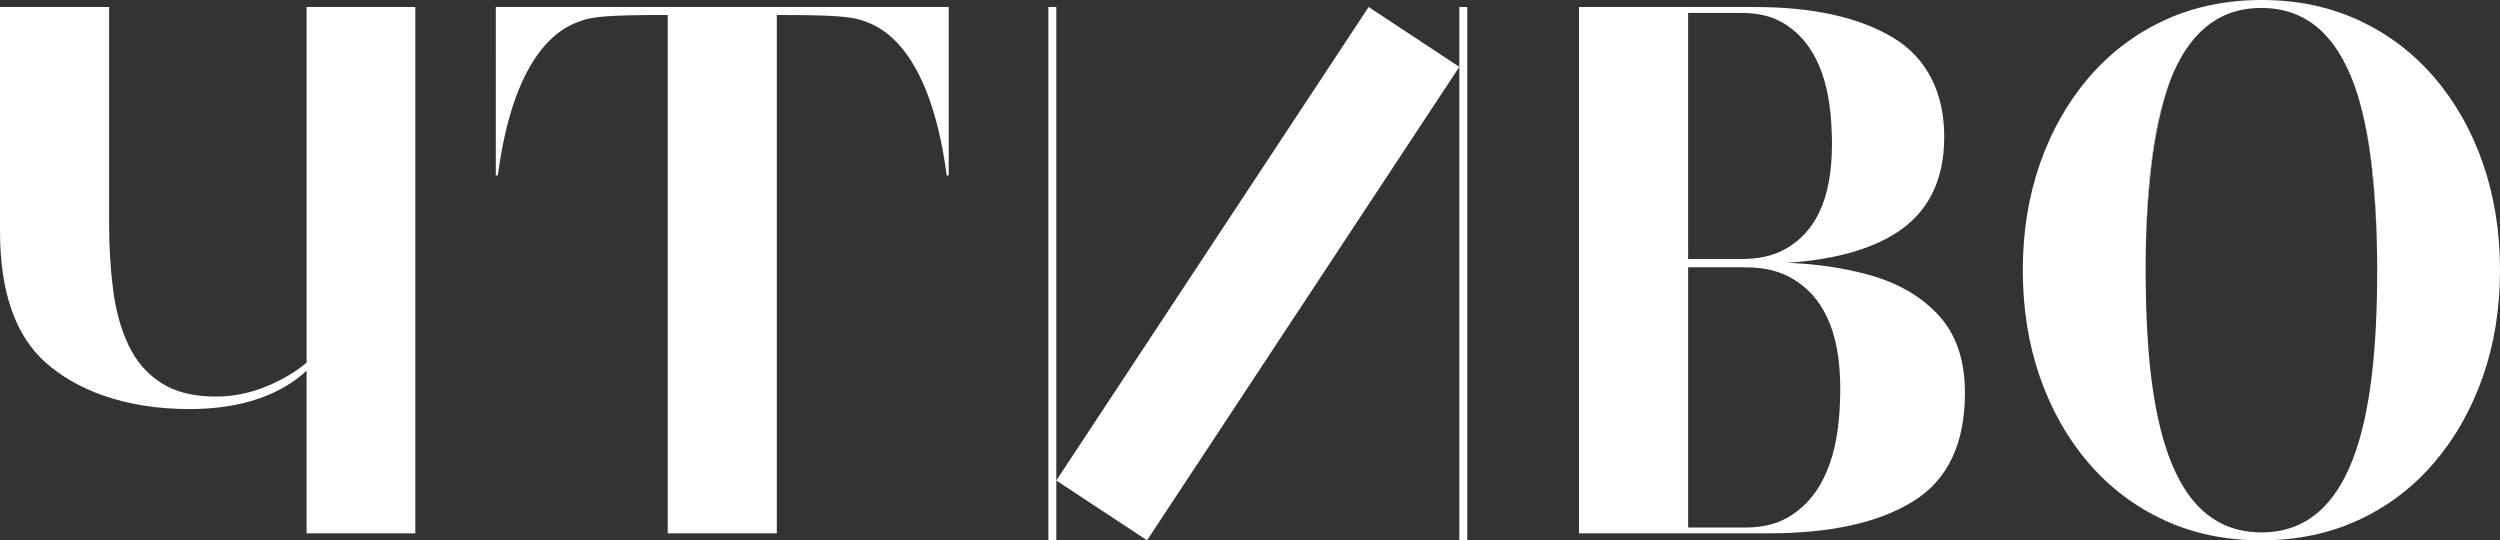
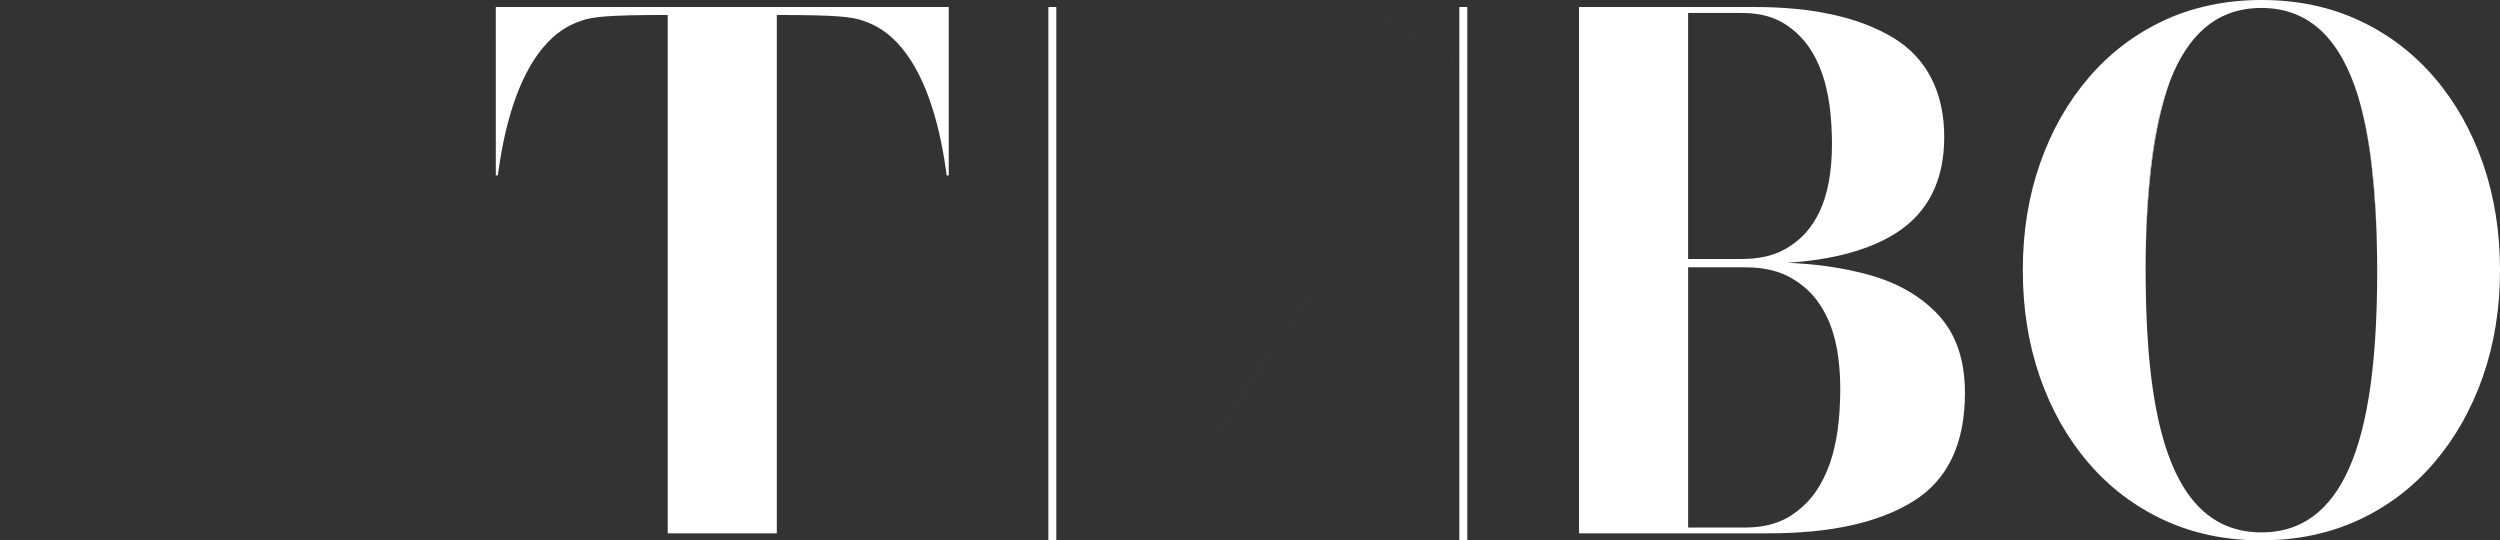
<svg xmlns="http://www.w3.org/2000/svg" id="Layer_2" viewBox="0 0 3428.4 741.02">
  <rect x="0" y="0" width="3428.4" height="741.02" fill="#333333" stroke="none" />
  <defs>
    <style>.cls-1{fill:#fff;stroke-width:0px;}</style>
  </defs>
  <g id="Layer_1-2">
-     <path class="cls-1" d="M569.57,9.58v721.78h-149.1v-222.99c-35.49,32.92-89.06,52.62-160.67,52.62-90.14,0-155.98-27.03-197.49-64.06C20.77,459.86,0,399.82,0,316.73V9.62h149.64v297.49c0,31.76,1.82,61.9,5.51,90.47,3.69,28.53,10.66,53.69,20.94,75.5,10.28,21.85,25.08,39.06,44.49,51.75,19.4,12.69,44.53,18.99,75.34,18.99,38.15,0,71.03-12.23,98.6-28.28,9.41-5.47,18.08-11.44,25.96-18.33V9.58h149.1Z" />
    <path class="cls-1" d="M1301.05,9.62v230.99h-2.86c-.12-.95-.25-1.91-.37-2.9-.17-1.12-.29-2.28-.46-3.44-.17-1.08-.29-2.2-.46-3.36-2.16-14.84-5.14-32.13-9.41-50.33-.66-2.65-1.29-5.31-1.95-7.92-.7-2.94-1.49-5.85-2.32-8.75-.04-.25-.12-.54-.21-.79-15.13-54.81-42.66-112.86-93.29-132.47-2.11-.83-4.19-1.62-6.34-2.32-.04-.04-.08-.08-.17-.08-15.34-5.22-35.04-7.71-117.92-7.71v710.83h-149.6V20.52c-82.88,0-102.58,2.49-117.92,7.71-.08,0-.12.04-.17.08-2.16.7-4.23,1.49-6.34,2.32-50.63,19.61-78.16,77.66-93.29,132.47-.08.25-.17.54-.21.79-.83,2.9-1.62,5.8-2.32,8.75-.66,2.61-1.29,5.27-1.95,7.92-4.27,18.2-7.26,35.49-9.41,50.33-.17,1.16-.29,2.28-.46,3.36-.17,1.16-.29,2.32-.46,3.44-.12,1-.25,1.95-.37,2.9h-2.86V9.62h621.11Z" />
    <path class="cls-1" d="M2658.53,432.33c-24.05-26.12-56.35-44.74-96.94-55.81-33.58-9.16-70.36-14.55-110.41-16.13,63.02-4.19,112.57-17.75,148.68-40.63,44.24-28.07,66.38-72.1,66.38-132.1s-23.34-107.84-69.99-135.91c-46.69-28.07-109.96-42.13-189.82-42.13h-241.06v721.74h260.3c85,0,151.09-14.68,198.23-44.03,47.14-29.31,70.73-78.82,70.73-148.44,0-44.9-12.02-80.4-36.11-106.56ZM2315.01,17.75h72.19c4.27,0,8.46.17,12.6.41,1.41.12,2.86.25,4.27.41,8.91.91,17.5,2.7,25.79,5.64.25.08.46.17.7.25,4.6,1.7,9.08,3.77,13.52,6.22,1.91,1.12,3.81,2.28,5.68,3.52,18.91,12.6,34.08,30.02,45.44,57.26,10.2,24.25,15.8,54.94,16.83,92.17.08,2.16.12,4.35.17,6.55.08,2.32.08,4.73.08,7.13,0,38.19-5.72,69.16-17.08,93.08-11.4,23.88-26.58,39.22-45.48,50.29-18.95,11.07-39.76,14.51-62.57,14.51h-72.14V17.75ZM2523.57,541.08c-.04,2.32-.08,4.64-.17,6.92-1.12,39.39-7.01,71.85-17.83,97.52-11.98,28.78-28.03,47.23-48.05,60.54-1.95,1.33-3.98,2.53-6.01,3.73-4.69,2.57-9.41,4.77-14.26,6.59-.29.08-.5.17-.75.25-2.2.79-4.4,1.49-6.63,2.11-.04,0-.08,0-.12.04-6.68,1.87-13.52,3.11-20.52,3.81-1.49.17-3.03.29-4.52.41-4.4.29-8.83.46-13.35.46h-76.33v-356.91h76.33c4.52,0,8.96.12,13.35.37,1.49.12,3.03.25,4.52.37,17.21,1.58,33.38,5.8,48.3,14.55,20.03,11.69,36.07,27.95,48.05,53.24,12.07,25.25,18.08,58.05,18.08,98.43,0,2.57,0,5.1-.08,7.55Z" />
    <path class="cls-1" d="M2942.42,370.51c0-49.71,2.57-96.81,7.71-141.22,5.1-44.45,13.6-83.55,25.5-117.42.21-.54.37-1.12.58-1.66-25.5,65.47-33.79,157.89-33.79,260.3ZM3252.52,229.29c4.35,38.85,6.8,79.77,7.34,122.69-.83-84-7.79-160.38-25.96-219.46,8.42,28.9,14.64,61.16,18.62,96.77Z" />
    <rect class="cls-1" x="1437.71" y="9.62" width="10.86" height="731.36" />
-     <path class="cls-1" d="M1876.88,9.62l124.39,82.05c-142.76,216.43-285.51,432.87-428.27,649.3l-124.43-82.05c142.8-216.43,285.55-432.87,428.31-649.3Z" />
+     <path class="cls-1" d="M1876.88,9.62l124.39,82.05c-142.76,216.43-285.51,432.87-428.27,649.3c142.8-216.43,285.55-432.87,428.31-649.3Z" />
    <rect class="cls-1" x="2001.27" y="9.62" width="10.9" height="731.36" />
    <path class="cls-1" d="M3405.06,224.23c-15.59-44.9-37.77-84.21-66.63-117.88-28.9-33.67-63.35-59.83-103.45-78.45-40.14-18.58-84.54-27.9-133.3-27.9s-93.66,9.33-133.76,27.9c-40.09,18.62-74.59,44.78-103.45,78.45-28.86,33.67-51.16,72.97-66.88,117.88-15.71,44.9-23.59,93.66-23.59,146.28s7.79,101.38,23.34,146.28c15.59,44.9,37.77,84.21,66.63,117.88,28.9,33.67,63.35,59.83,103.45,78.45,40.14,18.58,84.54,27.9,133.3,27.9s93.66-9.33,133.76-27.9c40.09-18.62,74.59-44.78,103.45-78.45,28.86-33.67,51.16-72.97,66.88-117.88,15.71-44.9,23.59-93.66,23.59-146.28s-7.79-101.38-23.34-146.28ZM3226.19,630.81c-.08.29-.21.54-.33.79-23.22,59.08-60.58,96.07-118.71,98.39-1.62.08-3.23.12-4.85.08-.37.04-.71.04-1.08.04h-.5c-68.33-.21-108.92-46.69-131.89-120.41-.08-.37-.21-.79-.33-1.2-18.16-59.08-25.13-135.46-25.96-219.46-.08-6.14-.12-12.31-.12-18.53,0-102.41,8.29-194.83,33.79-260.3.08-.29.21-.54.33-.79,23.22-59.08,60.58-96.07,118.71-98.39,1.62-.08,3.23-.12,4.85-.08.37-.04.7-.04,1.08-.04h.5c68.33.21,108.92,46.69,131.89,120.41.08.37.21.79.33,1.2,18.16,59.08,25.13,135.46,25.96,219.46.08,6.14.12,12.31.12,18.53,0,102.41-8.29,194.83-33.79,260.3Z" />
  </g>
</svg>